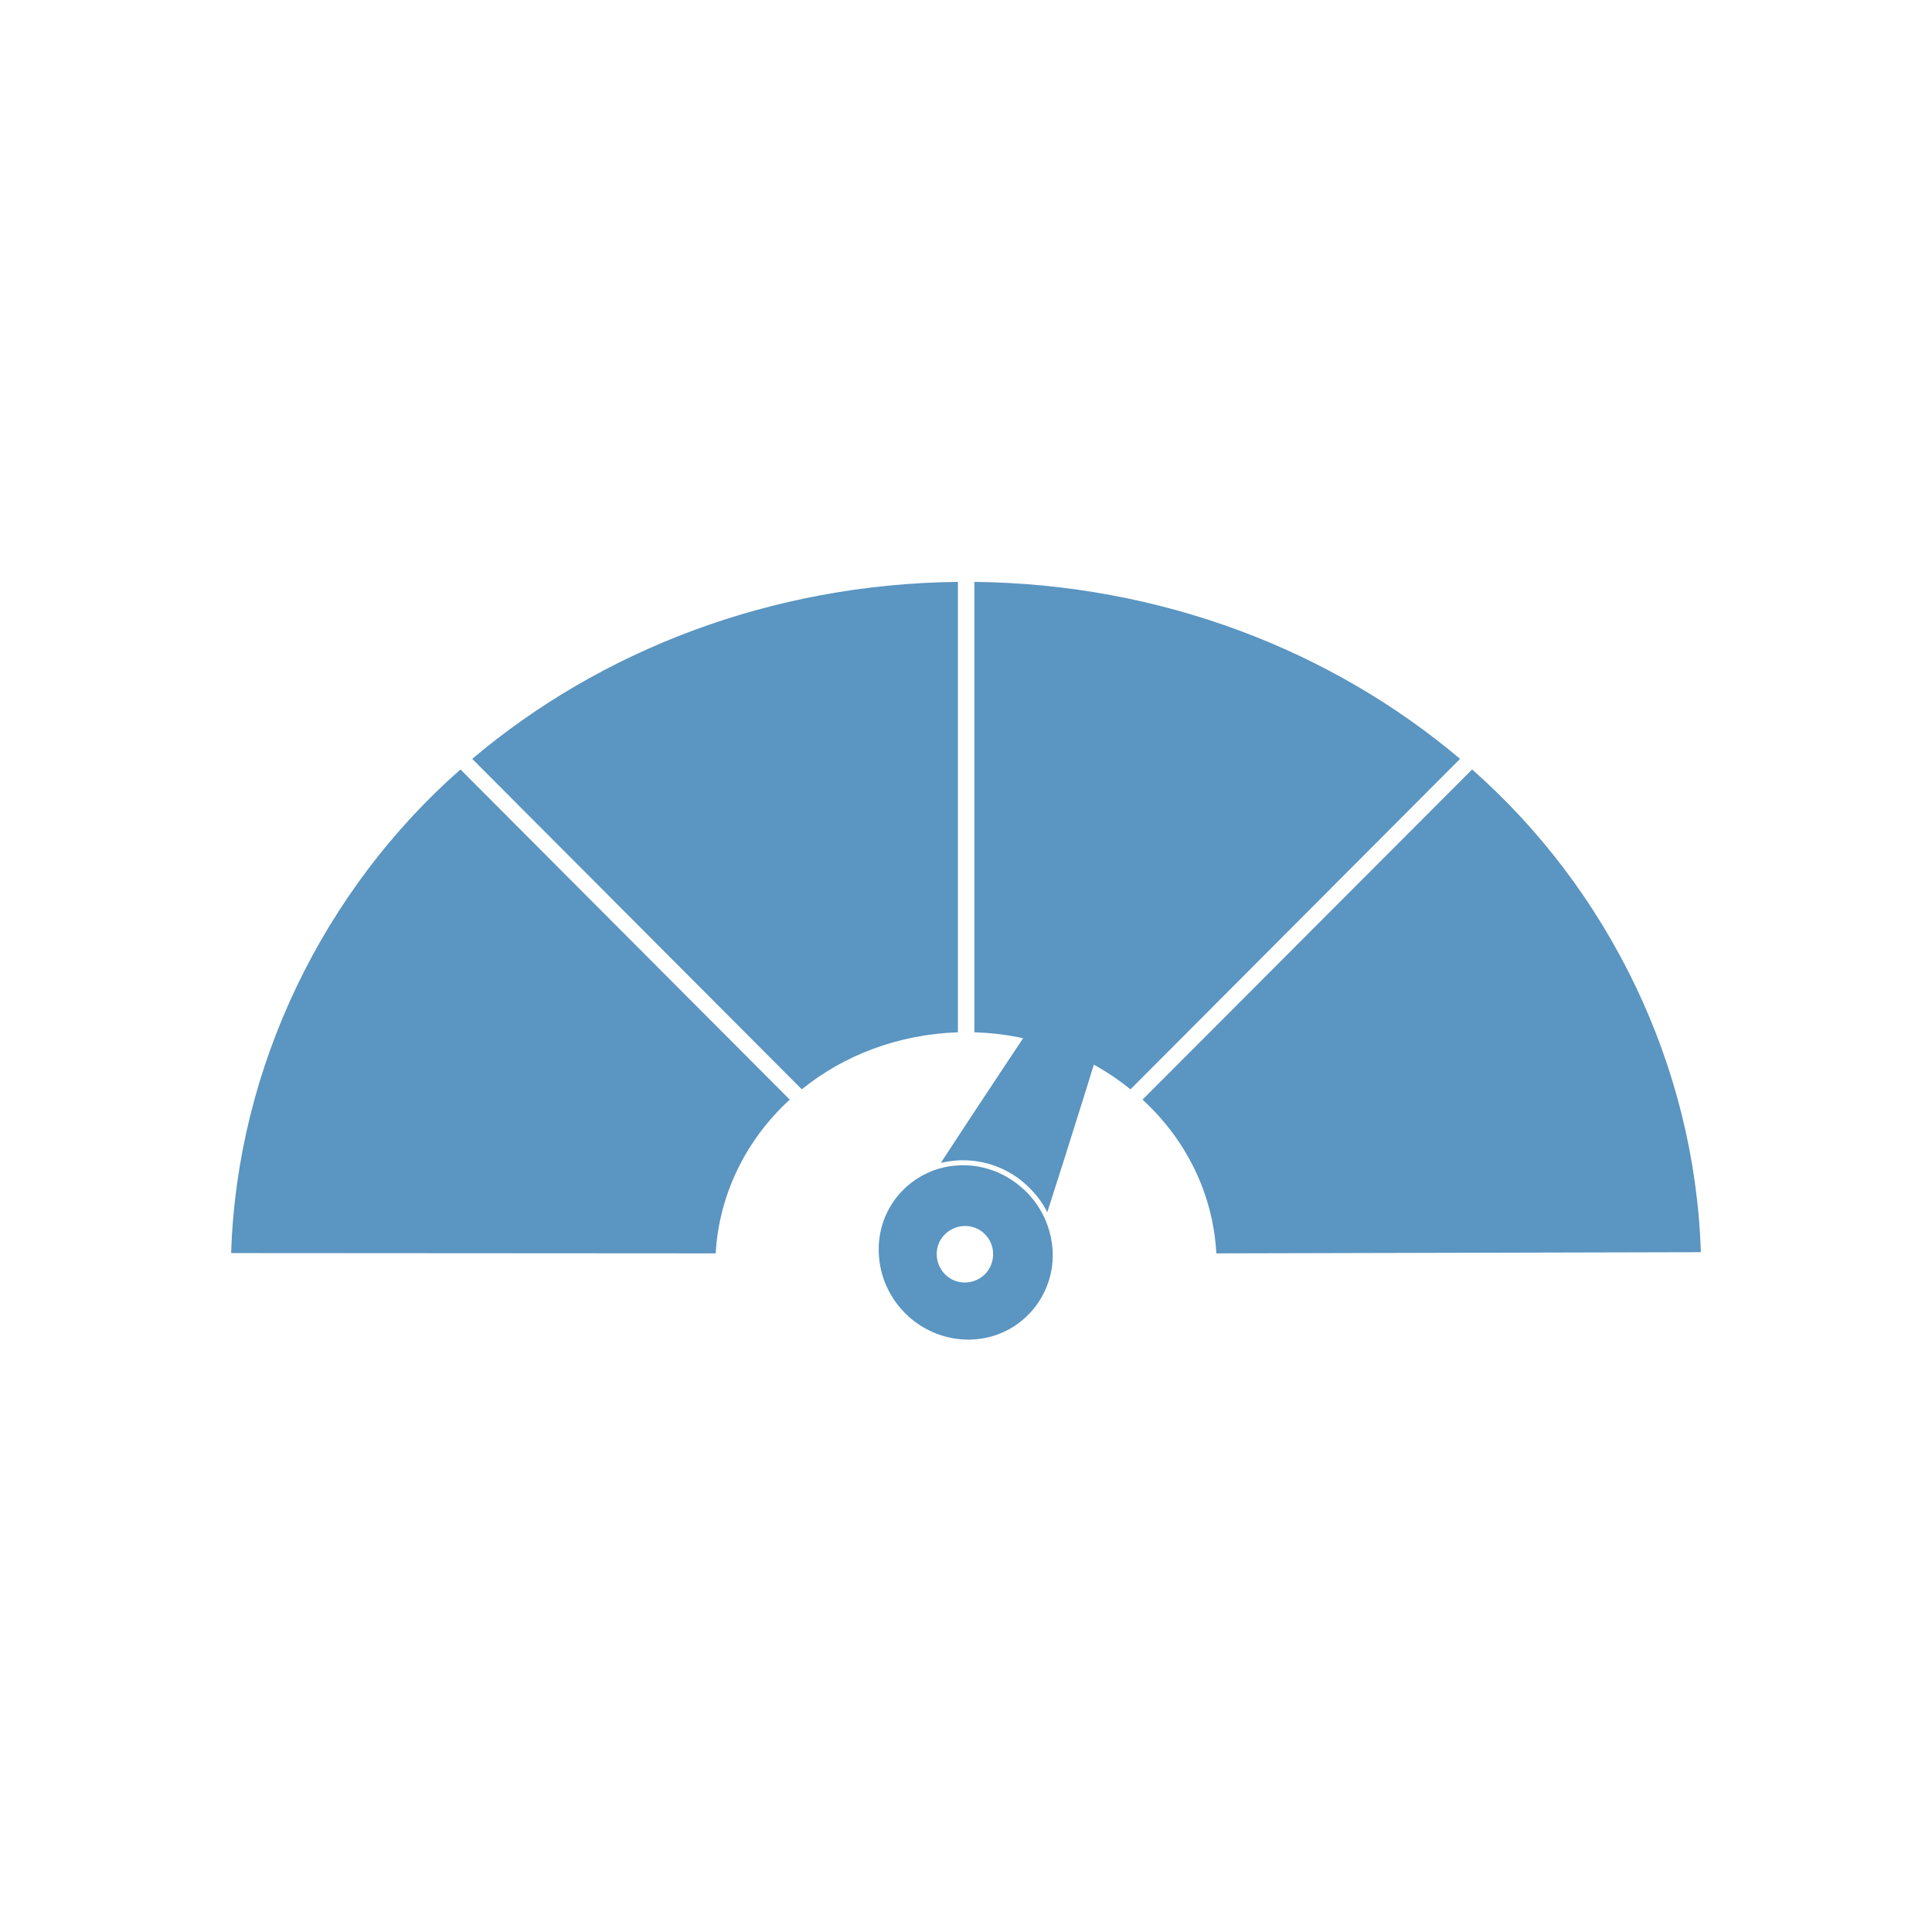
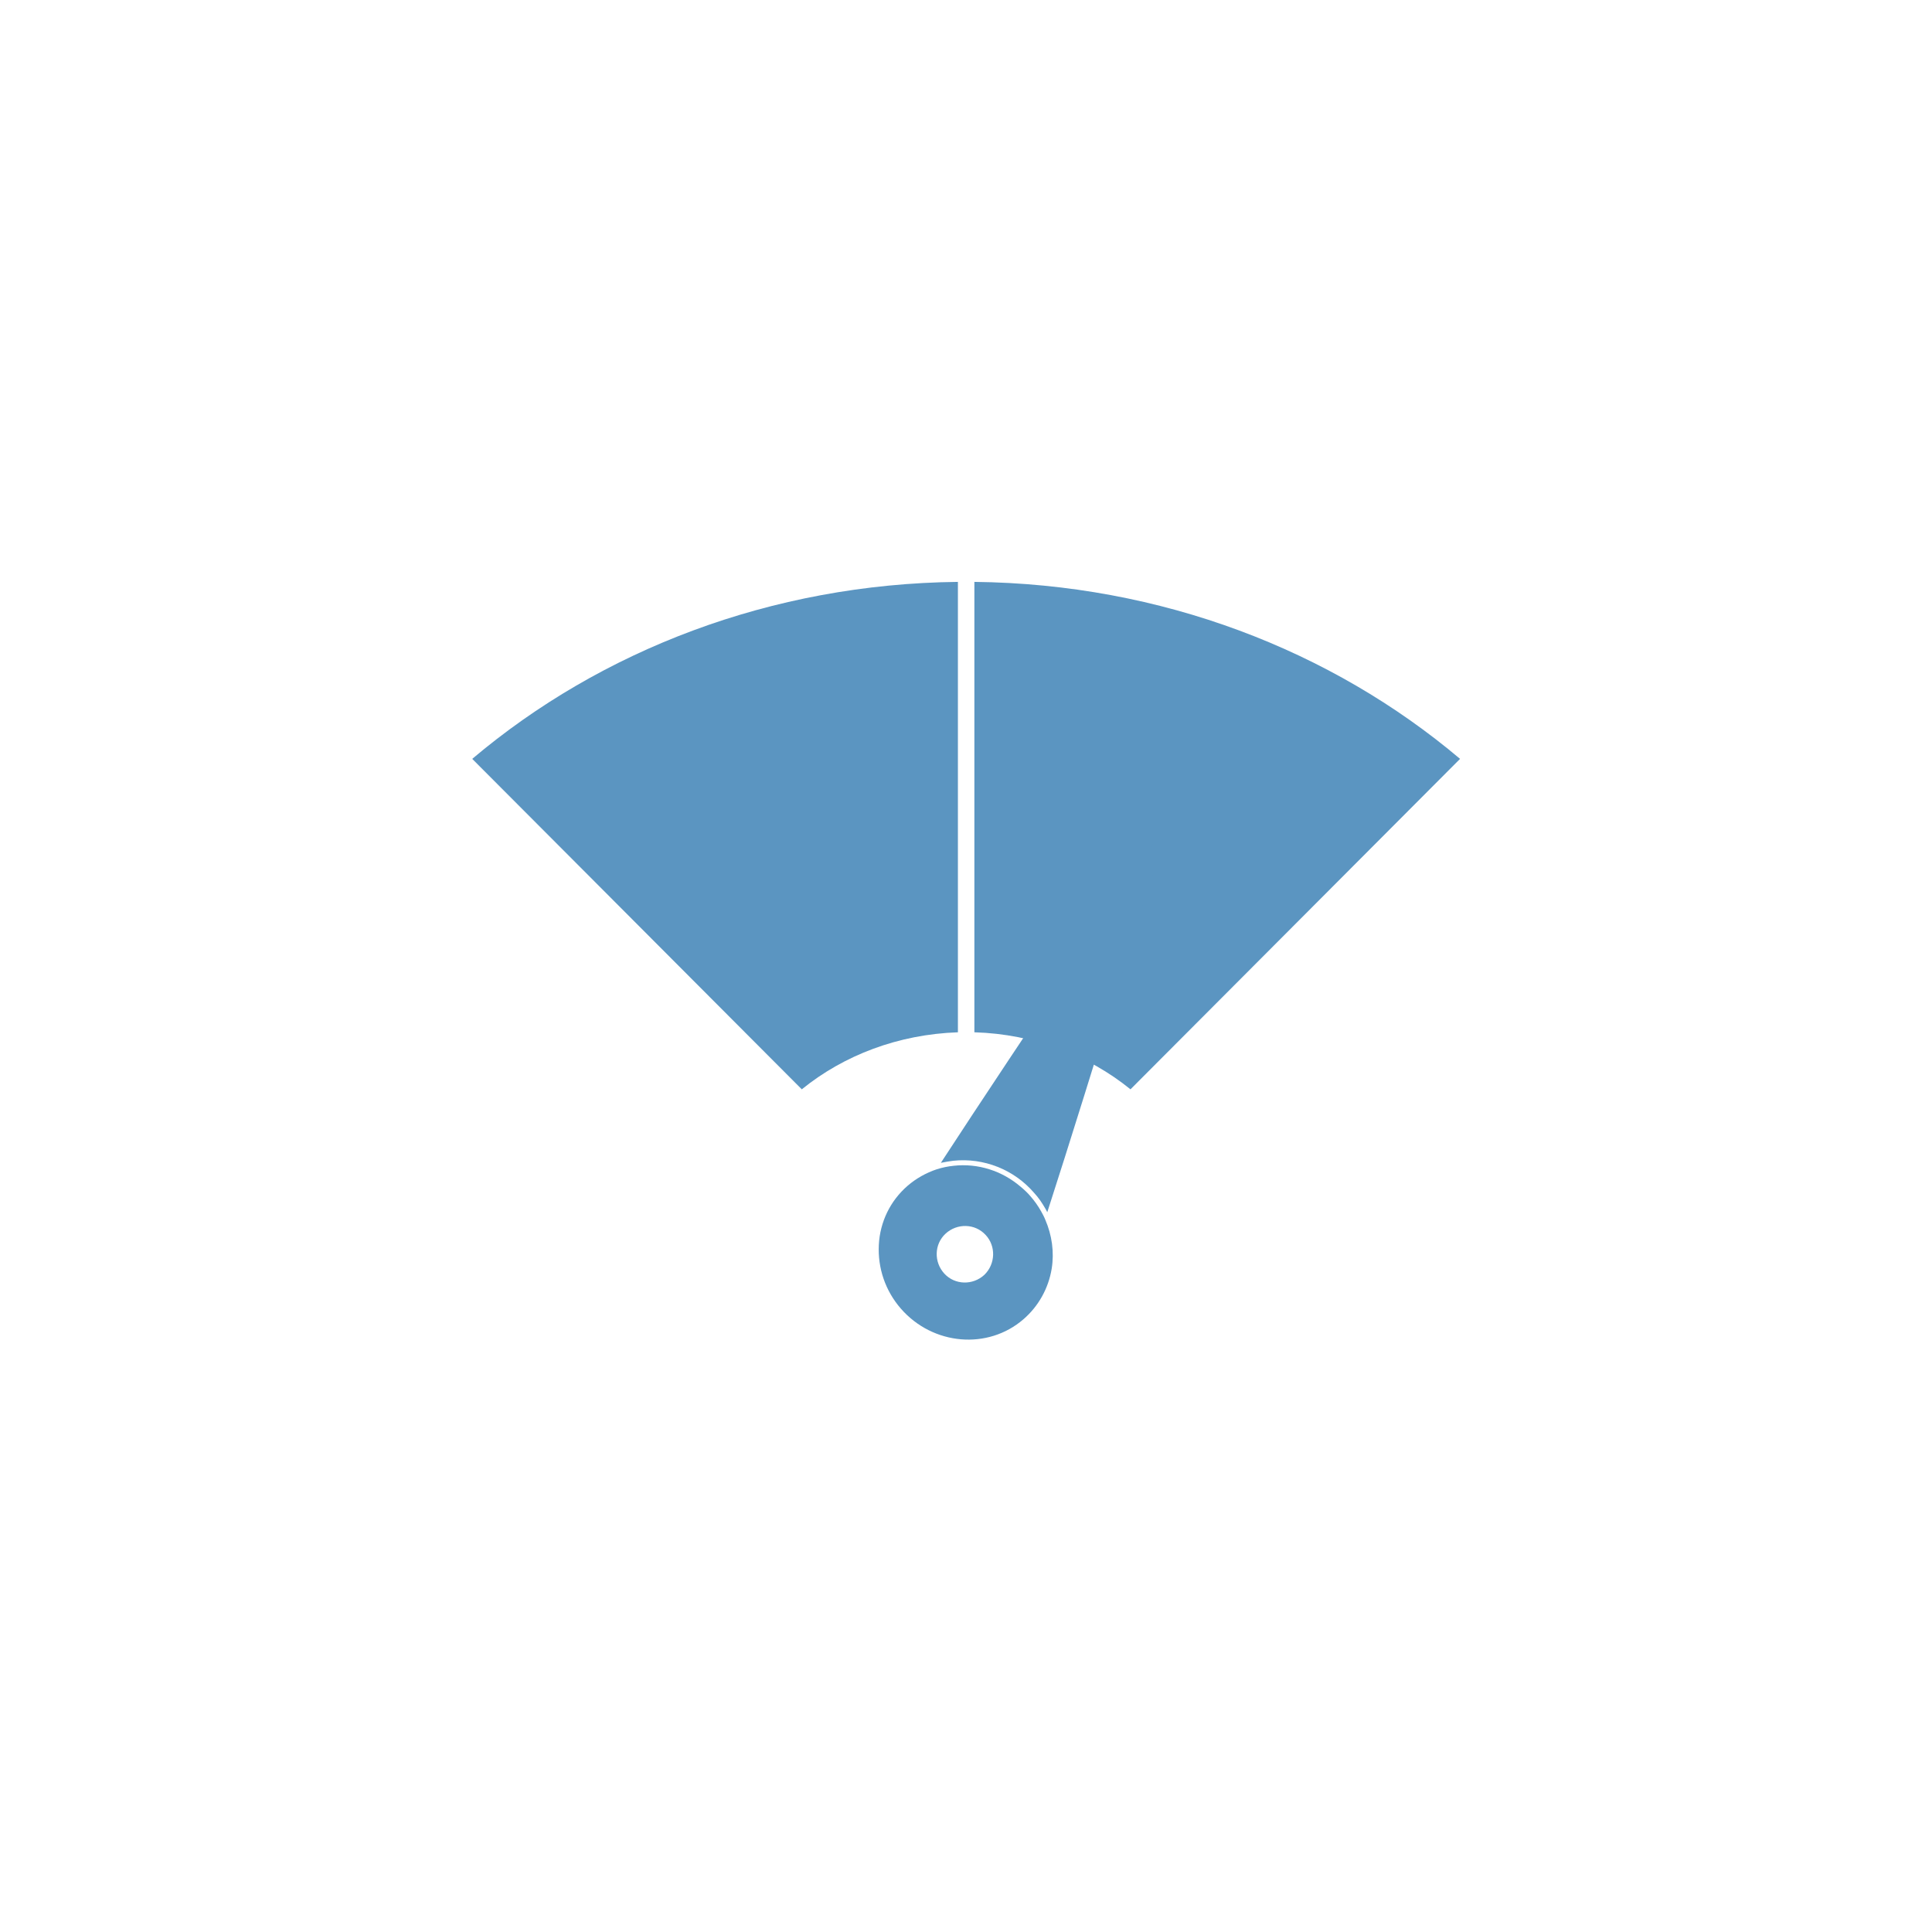
<svg xmlns="http://www.w3.org/2000/svg" width="1080" zoomAndPan="magnify" viewBox="0 0 810 810" height="1080" preserveAspectRatio="xMidYMid meet">
  <defs>
    <clipPath id="4bfa636902">
-       <path d="M 479 322 L 713.285 322 L 713.285 526 L 479 526 Z M 479 322 " clip-rule="nonzero" />
-     </clipPath>
+       </clipPath>
    <clipPath id="02f6f92199">
      <path d="M 197 243.957 L 402 243.957 L 402 457 L 197 457 Z M 197 243.957 " clip-rule="nonzero" />
    </clipPath>
    <clipPath id="bbec1b589d">
-       <path d="M 96.785 322 L 332 322 L 332 526 L 96.785 526 Z M 96.785 322 " clip-rule="nonzero" />
-     </clipPath>
+       </clipPath>
    <clipPath id="7f518e346b">
      <path d="M 408 243.957 L 613 243.957 L 613 457 L 408 457 Z M 408 243.957 " clip-rule="nonzero" />
    </clipPath>
  </defs>
  <g clip-path="url(#4bfa636902)">
    <path fill="#5b95c1" d="M 617.191 322.598 L 479.016 461.02 C 497.137 477.656 508.598 500.336 509.953 525.484 L 713.086 524.988 C 710.621 446.598 674.258 372.887 617.191 322.598 Z M 617.191 322.598 " fill-opacity="1" fill-rule="nonzero" />
  </g>
  <g clip-path="url(#02f6f92199)">
    <path fill="#5b95c1" d="M 197.984 318.16 L 336.156 456.703 C 353.785 442.406 376.586 433.652 401.609 432.793 L 401.609 243.957 C 323.215 244.82 251.848 272.676 197.984 318.16 Z M 197.984 318.16 " fill-opacity="1" fill-rule="nonzero" />
  </g>
  <g clip-path="url(#bbec1b589d)">
    <path fill="#5b95c1" d="M 331.105 461.02 L 193.051 322.598 C 135.859 372.887 99.375 446.965 96.91 525.359 L 300.043 525.484 C 301.52 500.336 312.984 477.656 331.105 461.02 Z M 331.105 461.02 " fill-opacity="1" fill-rule="nonzero" />
  </g>
  <g clip-path="url(#7f518e346b)">
    <path fill="#5b95c1" d="M 408.512 243.957 L 408.512 432.793 C 433.531 433.531 456.336 442.406 473.961 456.703 L 612.137 318.16 C 558.273 272.676 486.902 244.82 408.512 243.957 Z M 408.512 243.957 " fill-opacity="1" fill-rule="nonzero" />
  </g>
  <path fill="#5b95c1" d="M 399.637 486.656 C 397.91 486.902 396.184 487.148 394.461 487.52 C 426.629 438.09 489.984 344.289 489.984 344.289 C 489.984 344.289 457.074 452.637 439.078 508.227 C 438.832 507.734 438.586 507.238 438.215 506.625 C 436.859 504.281 435.383 502.062 433.531 500.09 C 425.152 490.352 412.457 485.301 399.637 486.656 Z M 399.637 486.656 " fill-opacity="1" fill-rule="nonzero" />
  <path fill="#5b95c1" d="M 440.93 531.891 C 442.039 524.988 441.051 517.84 438.215 511.309 C 437.723 510.074 437.105 508.965 436.492 507.855 C 435.258 505.637 433.777 503.543 432.055 501.57 C 430.82 500.09 429.344 498.734 427.863 497.504 C 420.098 490.848 409.988 487.641 399.883 488.75 C 397.418 488.996 395.074 489.492 392.734 490.23 C 388.297 491.711 384.105 494.051 380.531 497.133 C 373.258 503.418 368.945 512.293 368.453 521.906 C 367.957 531.645 371.164 541.137 377.695 548.656 C 391.133 564.062 414.18 566.035 429.094 553.094 C 435.383 547.668 439.574 540.152 440.93 531.891 Z M 412.703 534.48 C 407.895 538.918 400.375 538.793 395.938 533.988 C 391.5 529.18 391.625 521.66 396.43 517.223 C 401.238 512.785 408.758 512.91 413.195 517.719 C 417.633 522.402 417.387 529.922 412.703 534.48 Z M 412.703 534.48 " fill-opacity="1" fill-rule="nonzero" />
</svg>